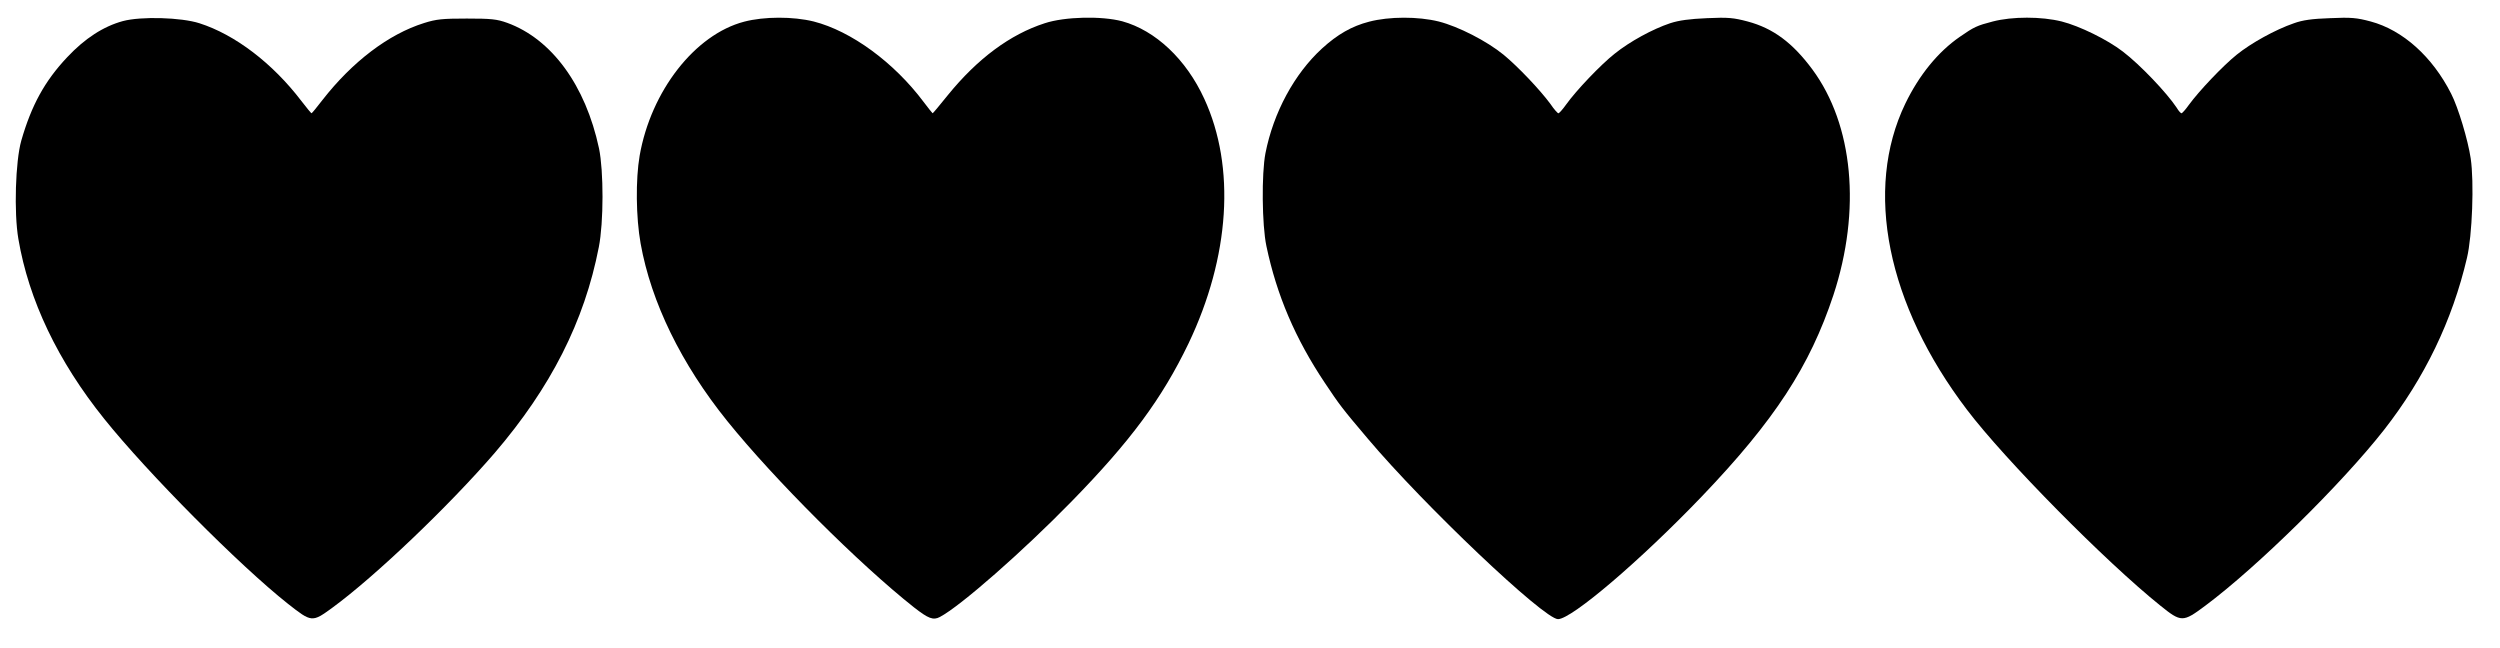
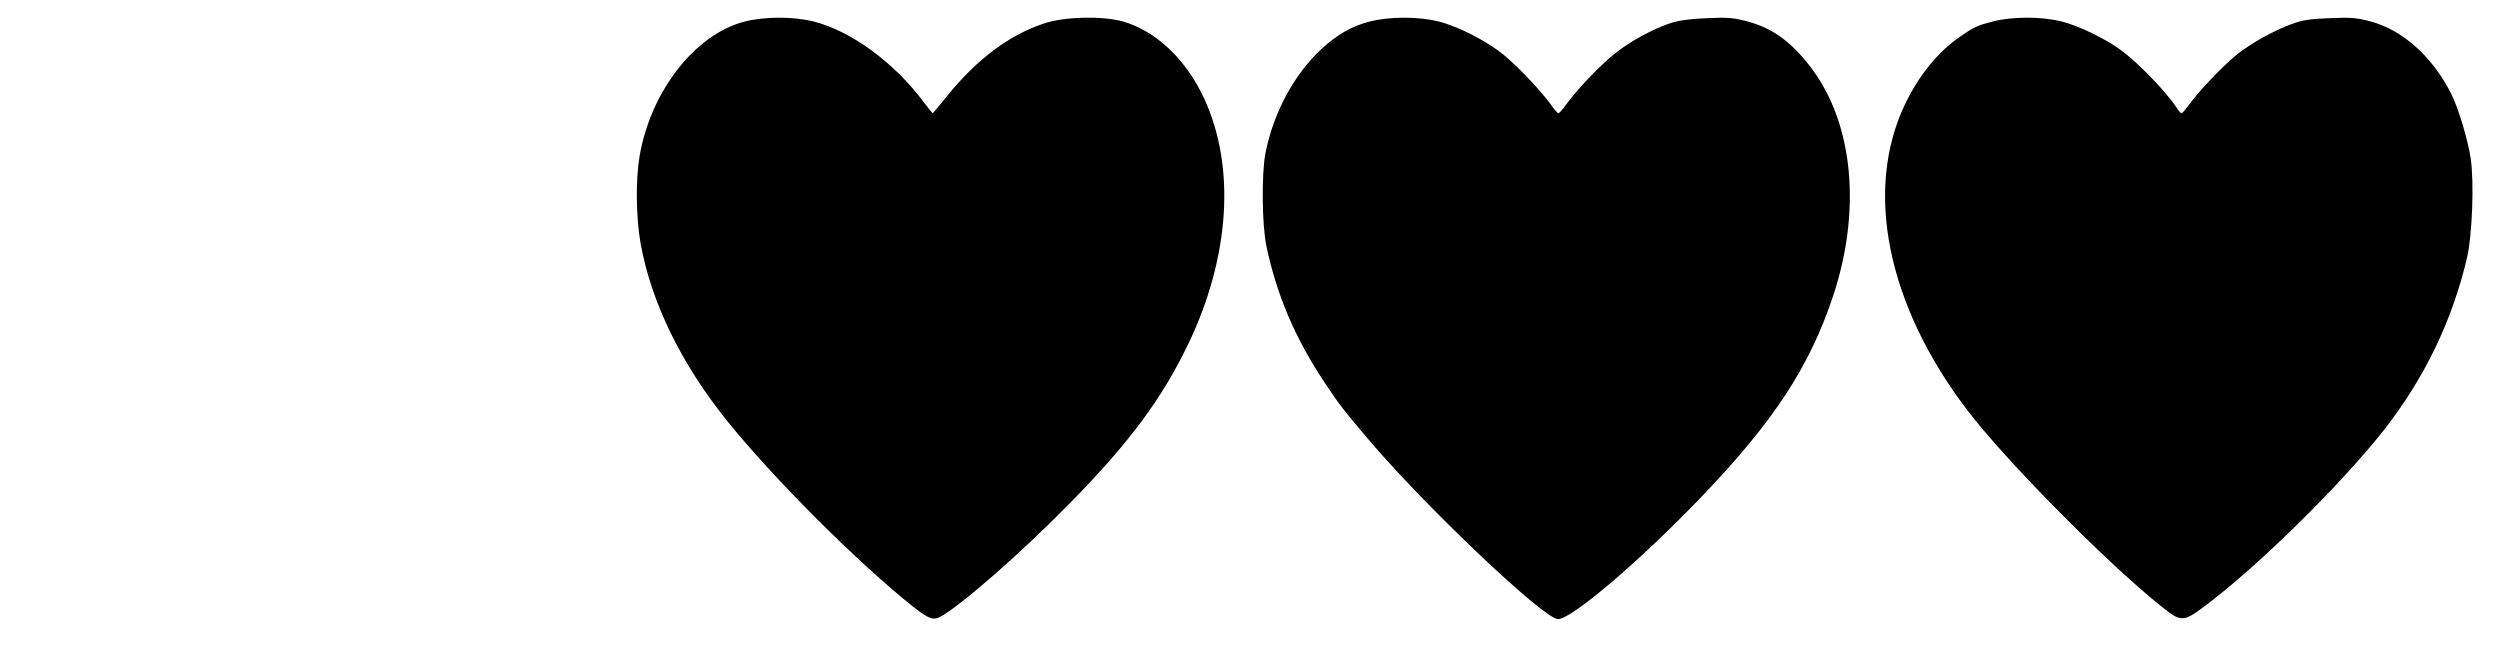
<svg xmlns="http://www.w3.org/2000/svg" version="1.0" width="1280pt" height="332pt" viewBox="0 0 1280 332" preserveAspectRatio="xMidYMid meet">
  <g transform="translate(0,332) scale(0.1,-0.1)" fill="#000000" stroke="none">
-     <path d="M629 3212 c-99 -27 -194 -88 -285 -185 -115 -122 -183 -246 -235 -427 -30 -106 -38 -368 -15 -503 53 -313 202 -626 440 -922 222 -277 693 -751 941 -947 121 -95 123 -95 226 -20 219 160 597 521 831 792 288 336 460 674 534 1055 25 127 25 389 1 505 -69 323 -242 560 -470 643 -53 19 -82 22 -207 22 -124 0 -156 -3 -219 -23 -182 -57 -367 -198 -520 -394 -29 -38 -54 -68 -56 -68 -2 0 -25 28 -52 63 -147 193 -340 340 -522 398 -93 30 -299 36 -392 11z" />
    <path d="M3810 3209 c-252 -66 -477 -355 -535 -686 -21 -122 -19 -316 5 -450 54 -301 208 -616 443 -908 240 -298 677 -734 957 -955 73 -57 98 -67 132 -49 105 55 426 337 673 590 304 311 464 528 600 810 212 444 242 904 81 1253 -93 203 -250 350 -420 397 -105 28 -294 24 -397 -10 -177 -57 -344 -181 -496 -368 -41 -51 -76 -93 -78 -93 -1 0 -22 26 -46 58 -152 203 -371 363 -563 412 -105 26 -253 26 -356 -1z" />
    <path d="M7010 3209 c-89 -23 -162 -65 -241 -137 -142 -130 -249 -328 -290 -537 -20 -103 -18 -367 5 -475 53 -252 148 -474 299 -700 76 -114 88 -130 221 -287 286 -339 901 -923 973 -923 70 0 423 301 738 630 370 387 551 664 672 1029 143 435 102 872 -108 1156 -101 136 -200 210 -331 245 -72 19 -99 22 -208 17 -90 -4 -143 -11 -189 -26 -90 -30 -207 -94 -284 -156 -70 -55 -197 -188 -249 -261 -17 -24 -35 -44 -39 -44 -4 0 -23 21 -41 48 -54 73 -166 191 -240 252 -86 70 -230 144 -332 170 -105 26 -253 26 -356 -1z" />
    <path d="M10203 3210 c-81 -21 -96 -28 -168 -78 -112 -77 -209 -196 -280 -343 -212 -440 -94 -1028 316 -1567 195 -257 710 -778 989 -1002 108 -87 116 -87 230 -2 266 198 699 624 917 902 207 265 349 559 424 880 27 113 37 388 19 509 -14 94 -64 261 -100 331 -96 190 -248 326 -412 370 -71 19 -100 22 -208 17 -92 -3 -141 -10 -185 -26 -96 -33 -220 -102 -293 -161 -72 -58 -193 -186 -245 -257 -17 -24 -34 -43 -38 -43 -3 0 -15 12 -24 28 -51 77 -188 221 -276 288 -79 61 -222 131 -313 154 -104 26 -253 26 -353 0z" />
  </g>
</svg>